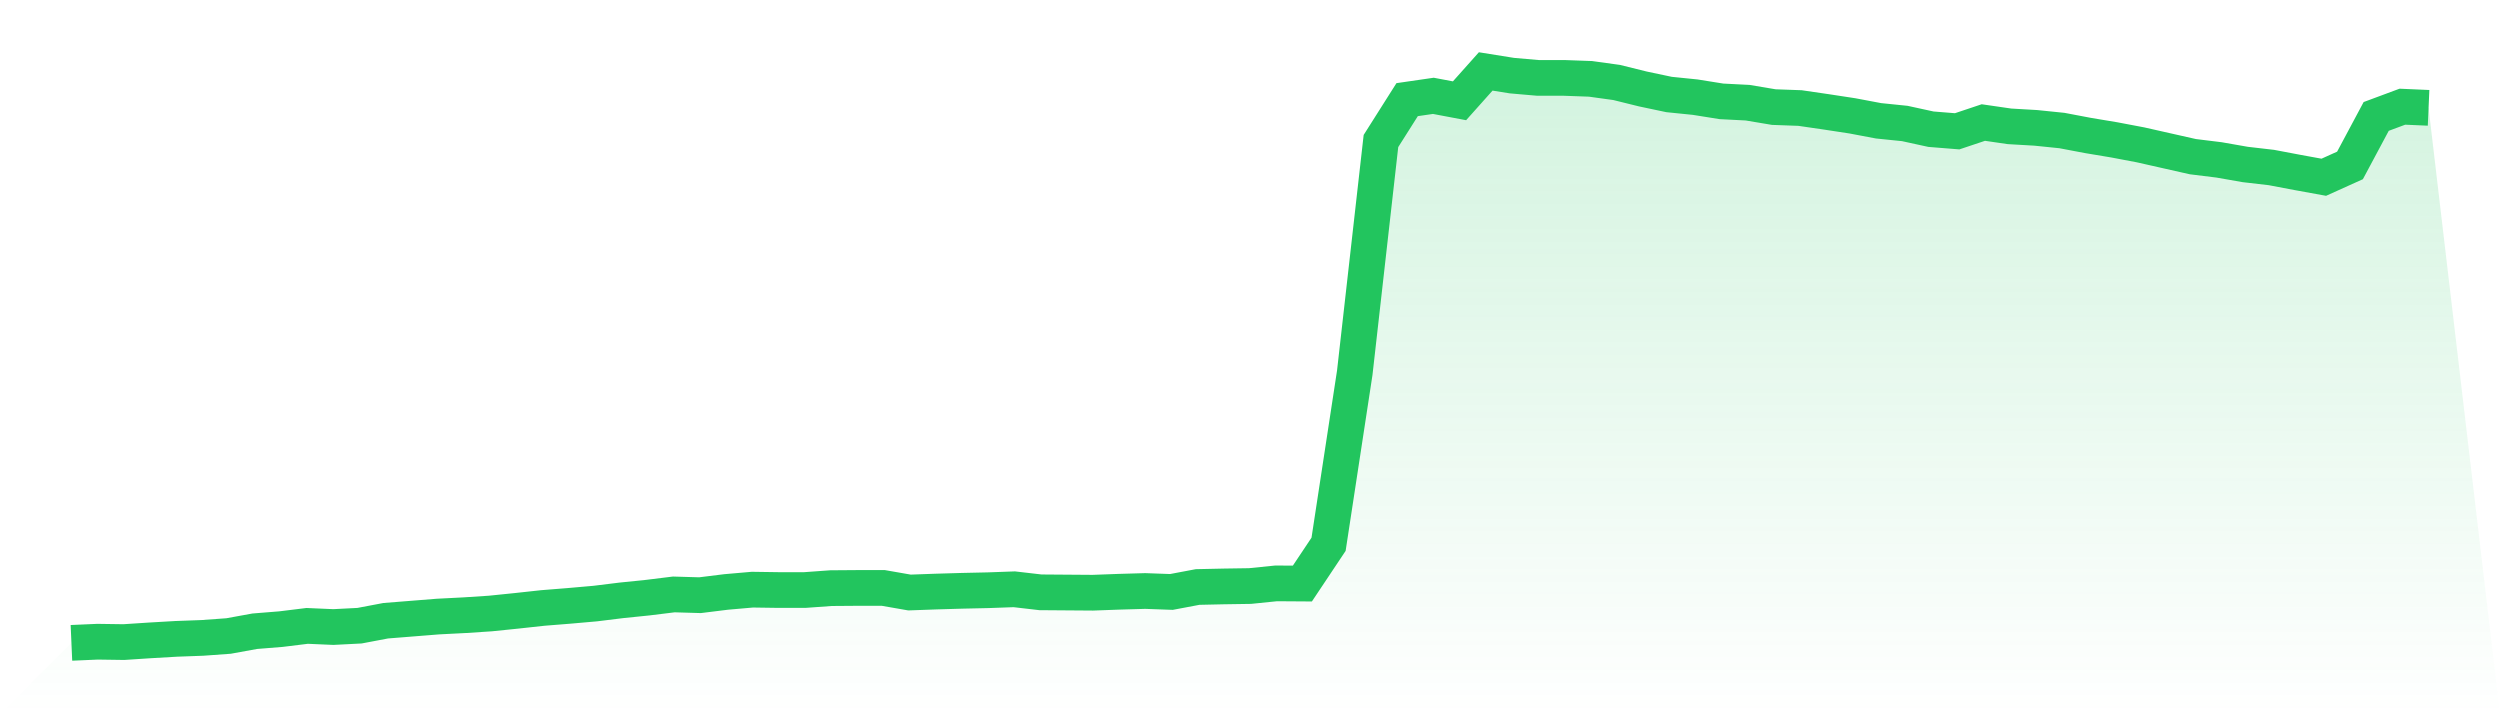
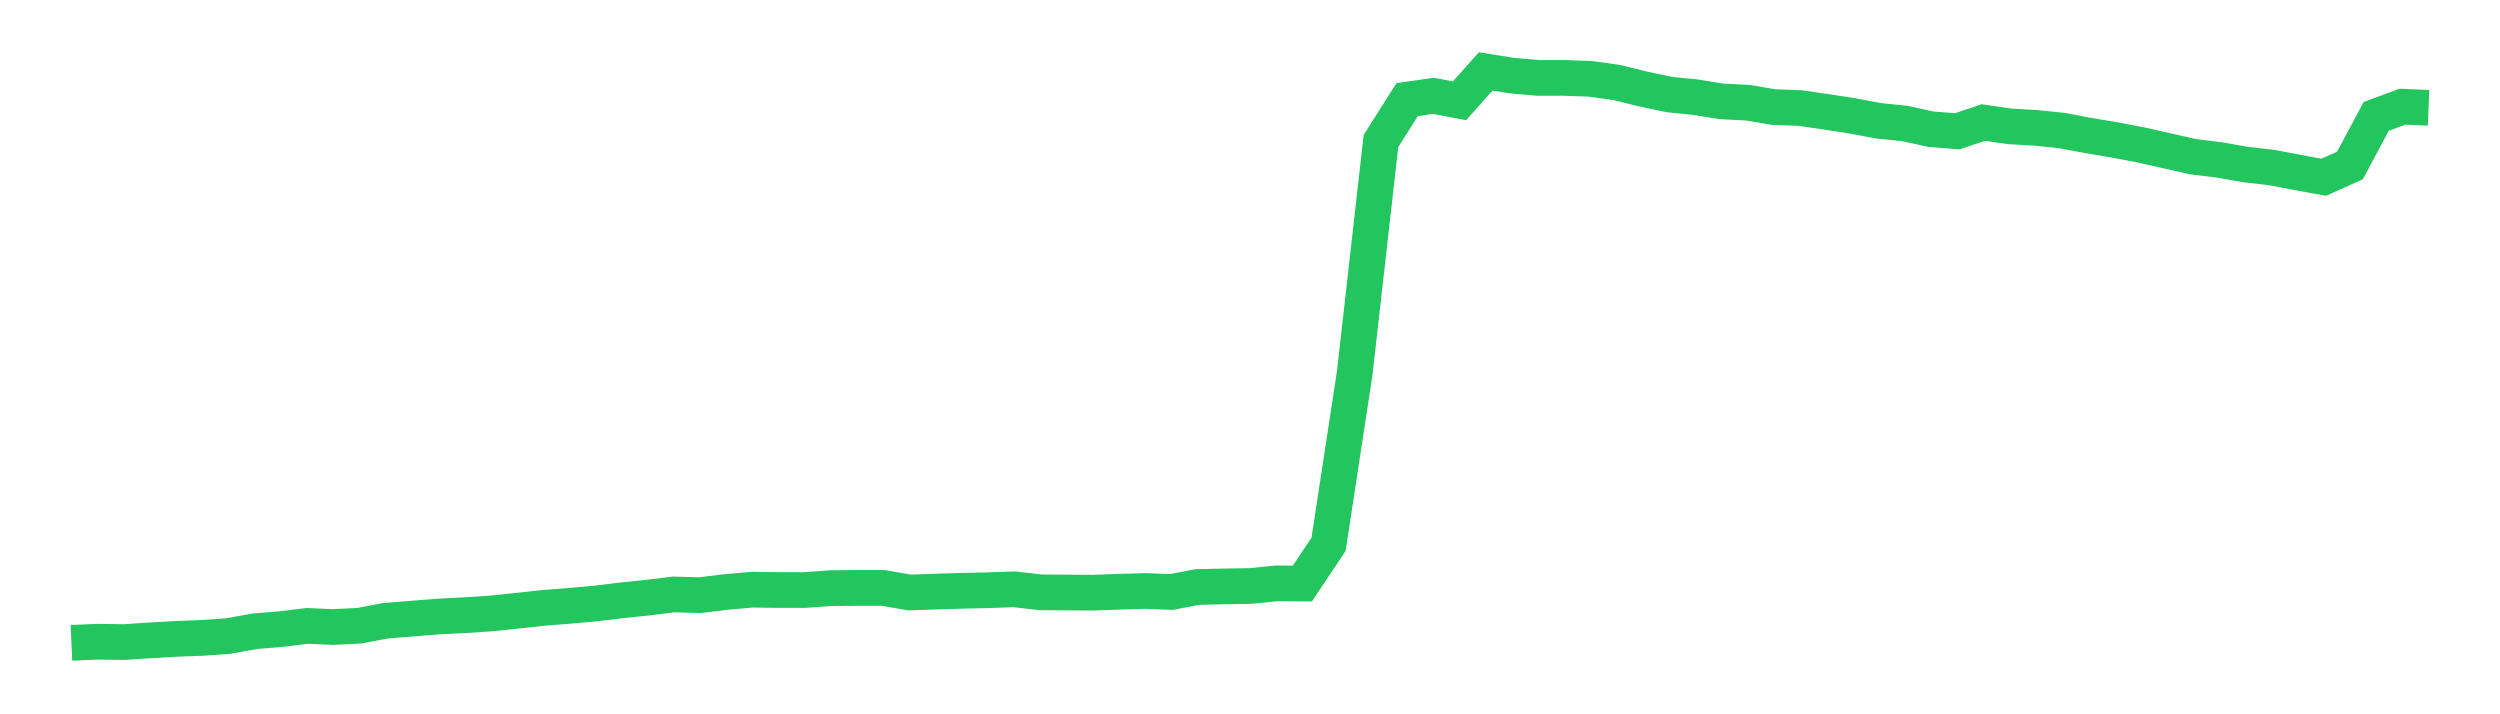
<svg xmlns="http://www.w3.org/2000/svg" viewBox="0 0 140 40">
  <defs>
    <linearGradient id="gradient" x1="0" x2="0" y1="0" y2="1">
      <stop offset="0%" stop-color="#22c55e" stop-opacity="0.2" />
      <stop offset="100%" stop-color="#22c55e" stop-opacity="0" />
    </linearGradient>
  </defs>
-   <path d="M4,36 L4,36 L5.467,35.936 L6.933,35.957 L8.4,35.861 L9.867,35.776 L11.333,35.722 L12.8,35.616 L14.267,35.349 L15.733,35.231 L17.2,35.05 L18.667,35.114 L20.133,35.039 L21.6,34.761 L23.067,34.644 L24.533,34.527 L26,34.452 L27.467,34.356 L28.933,34.206 L30.4,34.046 L31.867,33.929 L33.333,33.8 L34.8,33.619 L36.267,33.469 L37.733,33.288 L39.2,33.331 L40.667,33.149 L42.133,33.021 L43.6,33.042 L45.067,33.042 L46.533,32.936 L48,32.925 L49.467,32.925 L50.933,33.181 L52.4,33.128 L53.867,33.085 L55.333,33.053 L56.8,33 L58.267,33.17 L59.733,33.181 L61.2,33.192 L62.667,33.138 L64.133,33.096 L65.6,33.149 L67.067,32.872 L68.533,32.84 L70,32.818 L71.467,32.669 L72.933,32.679 L74.4,30.48 L75.867,20.87 L77.333,7.897 L78.8,5.58 L80.267,5.367 L81.733,5.644 L83.2,4 L84.667,4.235 L86.133,4.363 L87.6,4.363 L89.067,4.416 L90.533,4.619 L92,4.982 L93.467,5.292 L94.933,5.441 L96.4,5.676 L97.867,5.751 L99.333,5.997 L100.8,6.05 L102.267,6.264 L103.733,6.488 L105.2,6.765 L106.667,6.915 L108.133,7.235 L109.6,7.353 L111.067,6.862 L112.533,7.075 L114,7.16 L115.467,7.31 L116.933,7.588 L118.4,7.833 L119.867,8.111 L121.333,8.442 L122.8,8.773 L124.267,8.954 L125.733,9.211 L127.2,9.381 L128.667,9.659 L130.133,9.926 L131.6,9.264 L133.067,6.52 L134.533,5.975 L136,6.039 L140,40 L0,40 z" fill="url(#gradient)" />
  <path d="M4,36 L4,36 L5.467,35.936 L6.933,35.957 L8.4,35.861 L9.867,35.776 L11.333,35.722 L12.8,35.616 L14.267,35.349 L15.733,35.231 L17.2,35.05 L18.667,35.114 L20.133,35.039 L21.6,34.761 L23.067,34.644 L24.533,34.527 L26,34.452 L27.467,34.356 L28.933,34.206 L30.4,34.046 L31.867,33.929 L33.333,33.8 L34.8,33.619 L36.267,33.469 L37.733,33.288 L39.2,33.331 L40.667,33.149 L42.133,33.021 L43.6,33.042 L45.067,33.042 L46.533,32.936 L48,32.925 L49.467,32.925 L50.933,33.181 L52.4,33.128 L53.867,33.085 L55.333,33.053 L56.8,33 L58.267,33.17 L59.733,33.181 L61.2,33.192 L62.667,33.138 L64.133,33.096 L65.6,33.149 L67.067,32.872 L68.533,32.84 L70,32.818 L71.467,32.669 L72.933,32.679 L74.4,30.48 L75.867,20.87 L77.333,7.897 L78.8,5.58 L80.267,5.367 L81.733,5.644 L83.2,4 L84.667,4.235 L86.133,4.363 L87.6,4.363 L89.067,4.416 L90.533,4.619 L92,4.982 L93.467,5.292 L94.933,5.441 L96.4,5.676 L97.867,5.751 L99.333,5.997 L100.8,6.05 L102.267,6.264 L103.733,6.488 L105.2,6.765 L106.667,6.915 L108.133,7.235 L109.6,7.353 L111.067,6.862 L112.533,7.075 L114,7.16 L115.467,7.31 L116.933,7.588 L118.4,7.833 L119.867,8.111 L121.333,8.442 L122.8,8.773 L124.267,8.954 L125.733,9.211 L127.2,9.381 L128.667,9.659 L130.133,9.926 L131.6,9.264 L133.067,6.52 L134.533,5.975 L136,6.039" fill="none" stroke="#22c55e" stroke-width="2" />
</svg>